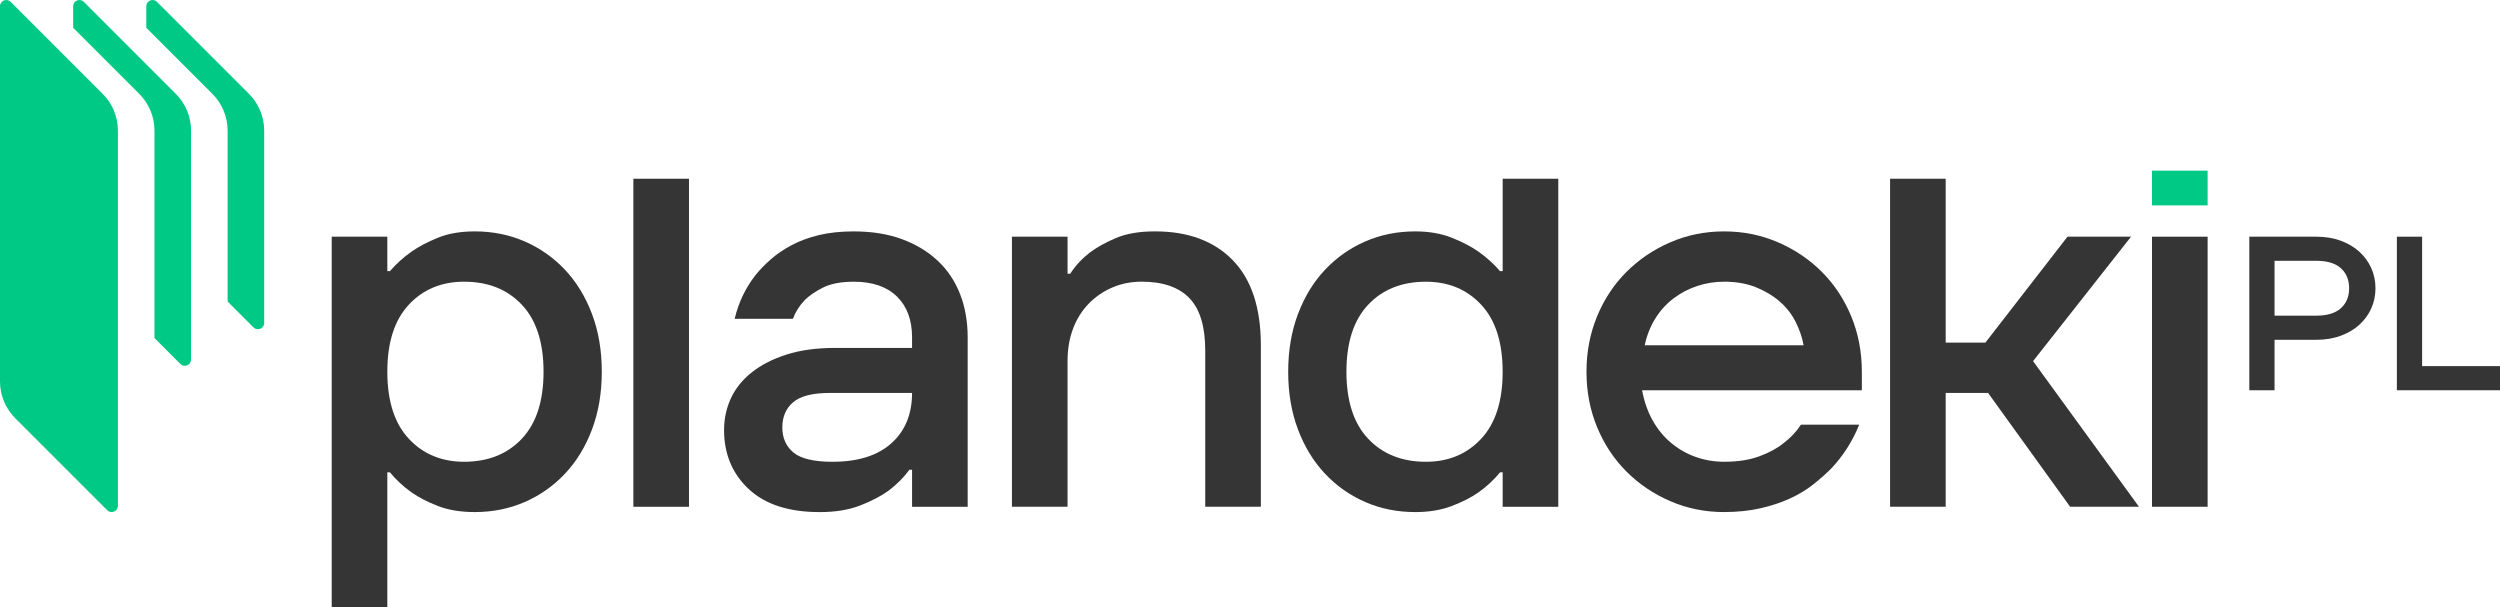
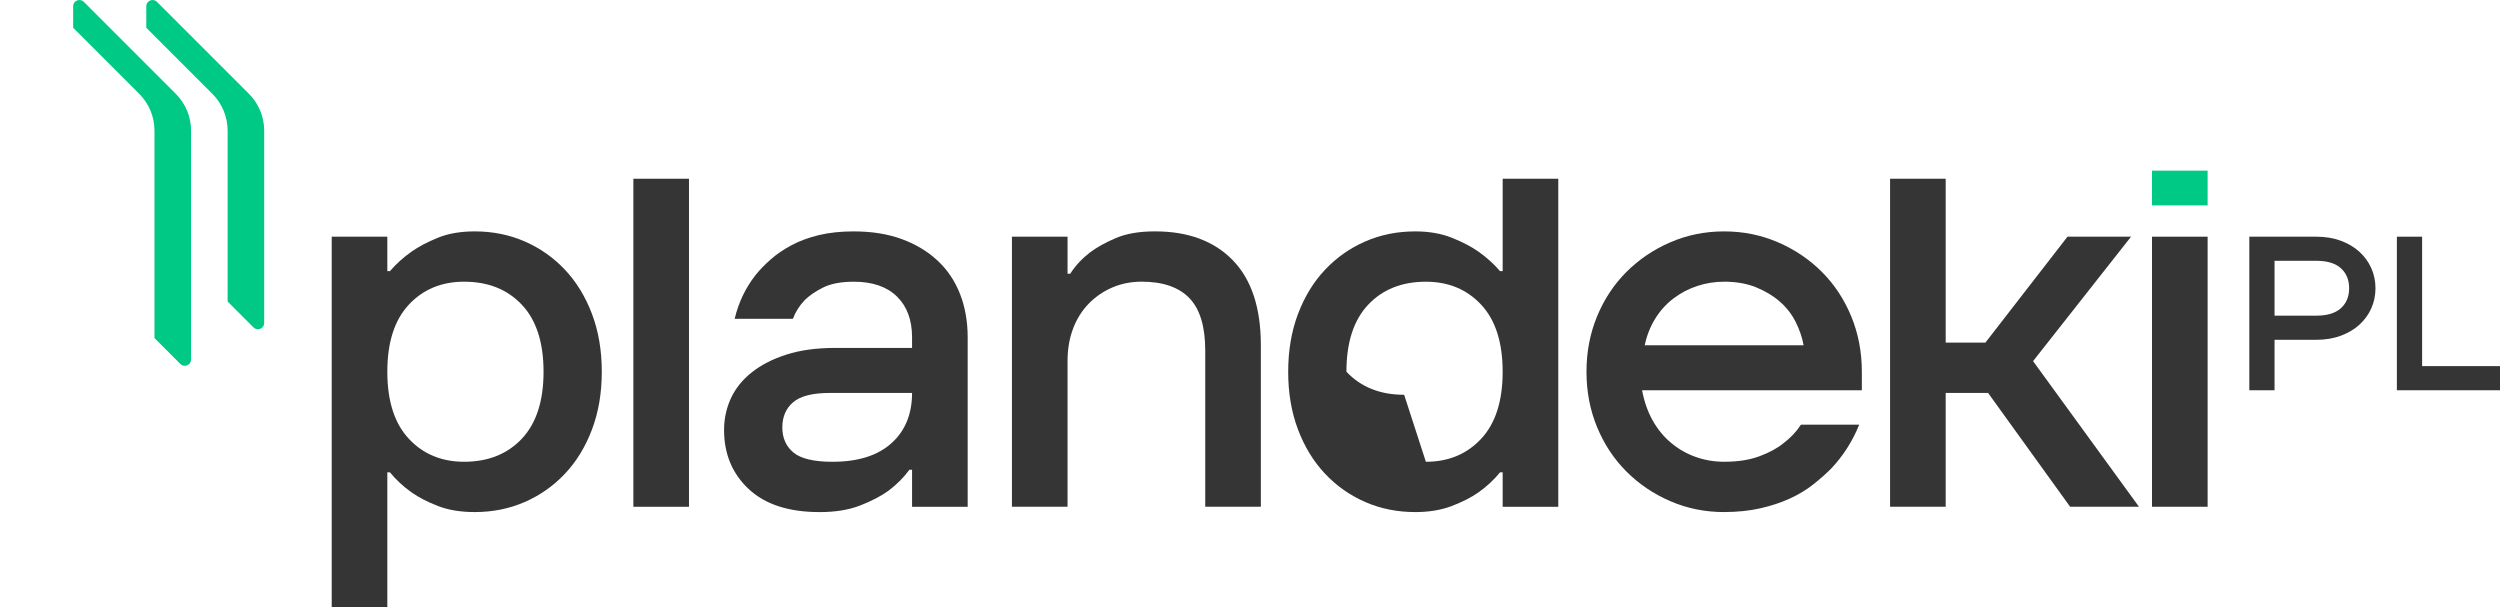
<svg xmlns="http://www.w3.org/2000/svg" id="b" viewBox="0 0 1577.41 383.25">
  <defs>
    <style>.d{fill:#00c986;}.e{fill:#353535;}</style>
  </defs>
  <g id="c">
    <path class="e" d="M209.3,149.34h35.09v21.72h1.67c3.79-4.45,8.35-8.57,13.7-12.36,4.45-3.12,9.97-6.01,16.54-8.69,6.57-2.67,14.31-4.01,23.22-4.01,11.36,0,21.89,2.12,31.58,6.35,9.69,4.23,18.15,10.19,25.39,17.88s12.92,16.99,17.04,27.9c4.12,10.92,6.18,23.06,6.18,36.42s-2.06,25.51-6.18,36.42c-4.12,10.92-9.8,20.22-17.04,27.9-7.24,7.69-15.71,13.65-25.39,17.88-9.69,4.23-20.22,6.35-31.58,6.35-8.91,0-16.66-1.28-23.22-3.84-6.57-2.56-12.09-5.4-16.54-8.52-5.35-3.78-9.91-8.02-13.7-12.7h-1.67v85.21h-35.09v-233.9h0ZM292.84,291.35c15.15,0,27.29-4.85,36.42-14.54,9.13-9.69,13.7-23.78,13.7-42.27s-4.57-32.58-13.7-42.27c-9.14-9.69-21.28-14.53-36.42-14.53-14.26,0-25.9,4.84-34.92,14.53s-13.53,23.78-13.53,42.27,4.51,32.58,13.53,42.27c9.02,9.69,20.66,14.54,34.92,14.54Z" />
    <path class="e" d="M399.63,112.78h35.09v206.98h-35.09V112.78h0Z" />
    <path class="e" d="M517.01,323.1c-19.38,0-34.25-4.85-44.61-14.53-10.36-9.69-15.54-22.11-15.54-37.26,0-7.13,1.45-13.81,4.34-20.05,2.89-6.23,7.29-11.7,13.2-16.37,5.9-4.68,13.2-8.4,21.89-11.19,8.69-2.78,18.93-4.18,30.74-4.18h48.45v-6.68c0-10.91-3.17-19.49-9.52-25.73-6.35-6.23-15.43-9.36-27.23-9.36-8.02,0-14.48,1.23-19.38,3.67-4.9,2.45-8.8,5.13-11.69,8.02-3.34,3.57-5.8,7.47-7.35,11.69h-36.76c2.45-10.24,6.79-19.38,13.03-27.4,2.67-3.34,5.9-6.68,9.69-10.02,3.78-3.34,8.19-6.35,13.2-9.02s10.74-4.79,17.21-6.35c6.46-1.56,13.81-2.34,22.05-2.34,11.36,0,21.44,1.62,30.24,4.85,8.8,3.23,16.32,7.74,22.55,13.53s10.97,12.81,14.2,21.05c3.23,8.25,4.85,17.38,4.85,27.4v106.93h-35.09v-23.39h-1.67c-3.57,4.9-8.02,9.36-13.37,13.37-4.68,3.34-10.58,6.41-17.71,9.19s-15.71,4.18-25.73,4.18h0ZM525.36,291.36c16.04,0,28.4-3.9,37.09-11.69,8.69-7.8,13.03-18.38,13.03-31.74h-51.79c-10.92,0-18.66,1.95-23.22,5.85-4.57,3.9-6.85,9.19-6.85,15.87s2.34,11.98,7.02,15.87c4.68,3.9,12.92,5.85,24.73,5.85h-.01Z" />
    <path class="e" d="M638.5,149.34h35.09v23.39h1.67c3.12-4.9,7.24-9.36,12.36-13.37,4.45-3.34,9.97-6.4,16.54-9.19,6.57-2.78,14.75-4.18,24.56-4.18,20.94,0,37.31,6.07,49.12,18.21,11.8,12.14,17.71,30.02,17.71,53.63v101.91h-35.09v-98.57c0-15.15-3.34-26.17-10.02-33.08-6.68-6.9-16.71-10.36-30.07-10.36-6.68,0-12.86,1.23-18.55,3.67-5.68,2.45-10.64,5.85-14.87,10.19s-7.52,9.58-9.86,15.71c-2.34,6.13-3.51,12.98-3.51,20.55v91.89h-35.09v-170.41h.01Z" />
-     <path class="e" d="M892.99,323.1c-11.36,0-21.89-2.12-31.58-6.35-9.69-4.23-18.16-10.19-25.39-17.88-7.24-7.69-12.92-16.98-17.04-27.9-4.13-10.91-6.18-23.06-6.18-36.42s2.06-25.5,6.18-36.42c4.12-10.91,9.8-20.22,17.04-27.9,7.24-7.69,15.7-13.64,25.39-17.88,9.69-4.23,20.22-6.35,31.58-6.35,8.69,0,16.37,1.34,23.06,4.01,6.68,2.67,12.25,5.57,16.71,8.69,5.35,3.79,9.91,7.91,13.7,12.36h1.67v-58.28h35.09v206.98h-35.09v-21.72h-1.67c-3.79,4.68-8.35,8.91-13.7,12.7-4.46,3.12-10.02,5.96-16.71,8.52-6.68,2.56-14.37,3.84-23.06,3.84ZM899.67,291.36c14.25,0,25.9-4.85,34.92-14.54s13.53-23.78,13.53-42.27-4.51-32.58-13.53-42.27-20.67-14.53-34.92-14.53c-15.15,0-27.29,4.84-36.42,14.53-9.14,9.69-13.7,23.78-13.7,42.27s4.56,32.58,13.7,42.27c9.13,9.69,21.27,14.54,36.42,14.54Z" />
+     <path class="e" d="M892.99,323.1c-11.36,0-21.89-2.12-31.58-6.35-9.69-4.23-18.16-10.19-25.39-17.88-7.24-7.69-12.92-16.98-17.04-27.9-4.13-10.91-6.18-23.06-6.18-36.42s2.06-25.5,6.18-36.42c4.12-10.91,9.8-20.22,17.04-27.9,7.24-7.69,15.7-13.64,25.39-17.88,9.69-4.23,20.22-6.35,31.58-6.35,8.69,0,16.37,1.34,23.06,4.01,6.68,2.67,12.25,5.57,16.71,8.69,5.35,3.79,9.91,7.91,13.7,12.36h1.67v-58.28h35.09v206.98h-35.09v-21.72h-1.67c-3.79,4.68-8.35,8.91-13.7,12.7-4.46,3.12-10.02,5.96-16.71,8.52-6.68,2.56-14.37,3.84-23.06,3.84ZM899.67,291.36c14.25,0,25.9-4.85,34.92-14.54s13.53-23.78,13.53-42.27-4.51-32.58-13.53-42.27-20.67-14.53-34.92-14.53c-15.15,0-27.29,4.84-36.42,14.53-9.14,9.69-13.7,23.78-13.7,42.27c9.13,9.69,21.27,14.54,36.42,14.54Z" />
    <path class="e" d="M1087.89,323.1c-12.03,0-23.34-2.29-33.92-6.85-10.58-4.56-19.83-10.8-27.73-18.71-7.91-7.91-14.09-17.26-18.55-28.07-4.46-10.8-6.68-22.44-6.68-34.92s2.22-24.11,6.68-34.92c4.45-10.8,10.64-20.16,18.55-28.07,7.9-7.9,17.15-14.14,27.73-18.71,10.58-4.56,21.89-6.85,33.92-6.85s23.33,2.29,33.91,6.85c10.58,4.57,19.83,10.81,27.74,18.71,7.9,7.91,14.09,17.27,18.54,28.07,4.45,10.81,6.68,22.45,6.68,34.92v11.69h-138.67c1.34,7.13,3.56,13.48,6.68,19.05,3.12,5.57,7.02,10.31,11.69,14.2,4.68,3.9,9.86,6.85,15.54,8.85,5.68,2.01,11.64,3.01,17.88,3.01,8.69,0,16.15-1.17,22.39-3.51,6.23-2.34,11.25-5.07,15.04-8.19,4.45-3.34,8.13-7.24,11.03-11.7h36.76c-4.23,10.47-10.14,19.72-17.71,27.73-3.34,3.34-7.13,6.68-11.36,10.03-4.23,3.34-9.14,6.3-14.7,8.85-5.57,2.56-11.81,4.63-18.71,6.18-6.91,1.56-14.48,2.34-22.72,2.34v.02ZM1138.01,217.84c-.89-4.9-2.56-9.8-5.01-14.7-2.45-4.9-5.79-9.19-10.02-12.87s-9.25-6.68-15.04-9.02c-5.8-2.34-12.48-3.51-20.05-3.51-5.8,0-11.42.89-16.88,2.67-5.46,1.79-10.47,4.4-15.04,7.85-4.57,3.46-8.41,7.69-11.53,12.7s-5.35,10.64-6.68,16.88h100.25Z" />
    <path class="e" d="M1192.57,112.78h35.09v103.39h25.06l51.79-66.83h40.1l-61.82,78.52,66.83,91.89h-43.44l-51.79-71.84h-26.73v71.84h-35.09V112.77h0Z" />
    <path class="e" d="M1357.84,149.34h35.09v170.41h-35.09v-170.41Z" />
    <path class="e" d="M1419.24,149.34h42.22c5.73,0,10.89.86,15.5,2.56,4.61,1.71,8.54,4.04,11.77,6.99,3.23,2.95,5.72,6.39,7.48,10.31,1.75,3.92,2.63,8.15,2.63,12.67s-.88,8.74-2.63,12.67c-1.76,3.92-4.25,7.36-7.48,10.31s-7.16,5.28-11.77,6.99-9.78,2.56-15.5,2.56h-26.3v31.84h-15.92v-96.9h0ZM1461.46,199.17c6.92,0,12.11-1.57,15.57-4.71,3.46-3.14,5.19-7.34,5.19-12.6s-1.73-9.46-5.19-12.6c-3.46-3.14-8.65-4.71-15.57-4.71h-26.3v34.61h26.3Z" />
    <path class="e" d="M1512.35,149.34h15.92v81.67h49.14v15.23h-65.06v-96.9h0Z" />
    <rect class="d" x="1357.84" y="107.67" width="35.09" height="21.93" />
    <path class="d" d="M157.08,59.21L99.03,1.16c-2.48-2.48-6.73-.72-6.73,2.79v13.56l41.7,41.7c6.16,6.16,9.62,14.51,9.62,23.22v107.8l16.35,16.35c2.48,2.48,6.73.72,6.73-2.79v-121.36c0-8.71-3.46-17.06-9.62-23.22h0Z" />
-     <path class="d" d="M74.4,82.43v236.72c0,3.51-4.24,5.27-6.73,2.79l-58.05-58.05c-6.16-6.16-9.62-14.51-9.62-23.22V3.95C0,.44,4.24-1.32,6.73,1.16l58.05,58.05c6.16,6.16,9.62,14.51,9.62,23.22Z" />
    <path class="d" d="M110.93,59.21L52.88,1.16c-2.48-2.48-6.73-.72-6.73,2.79v13.56l41.7,41.7c6.16,6.16,9.62,14.51,9.62,23.22v130.87l16.35,16.35c2.48,2.48,6.73.72,6.73-2.79V82.43c0-8.71-3.46-17.06-9.62-23.22h0Z" />
  </g>
</svg>